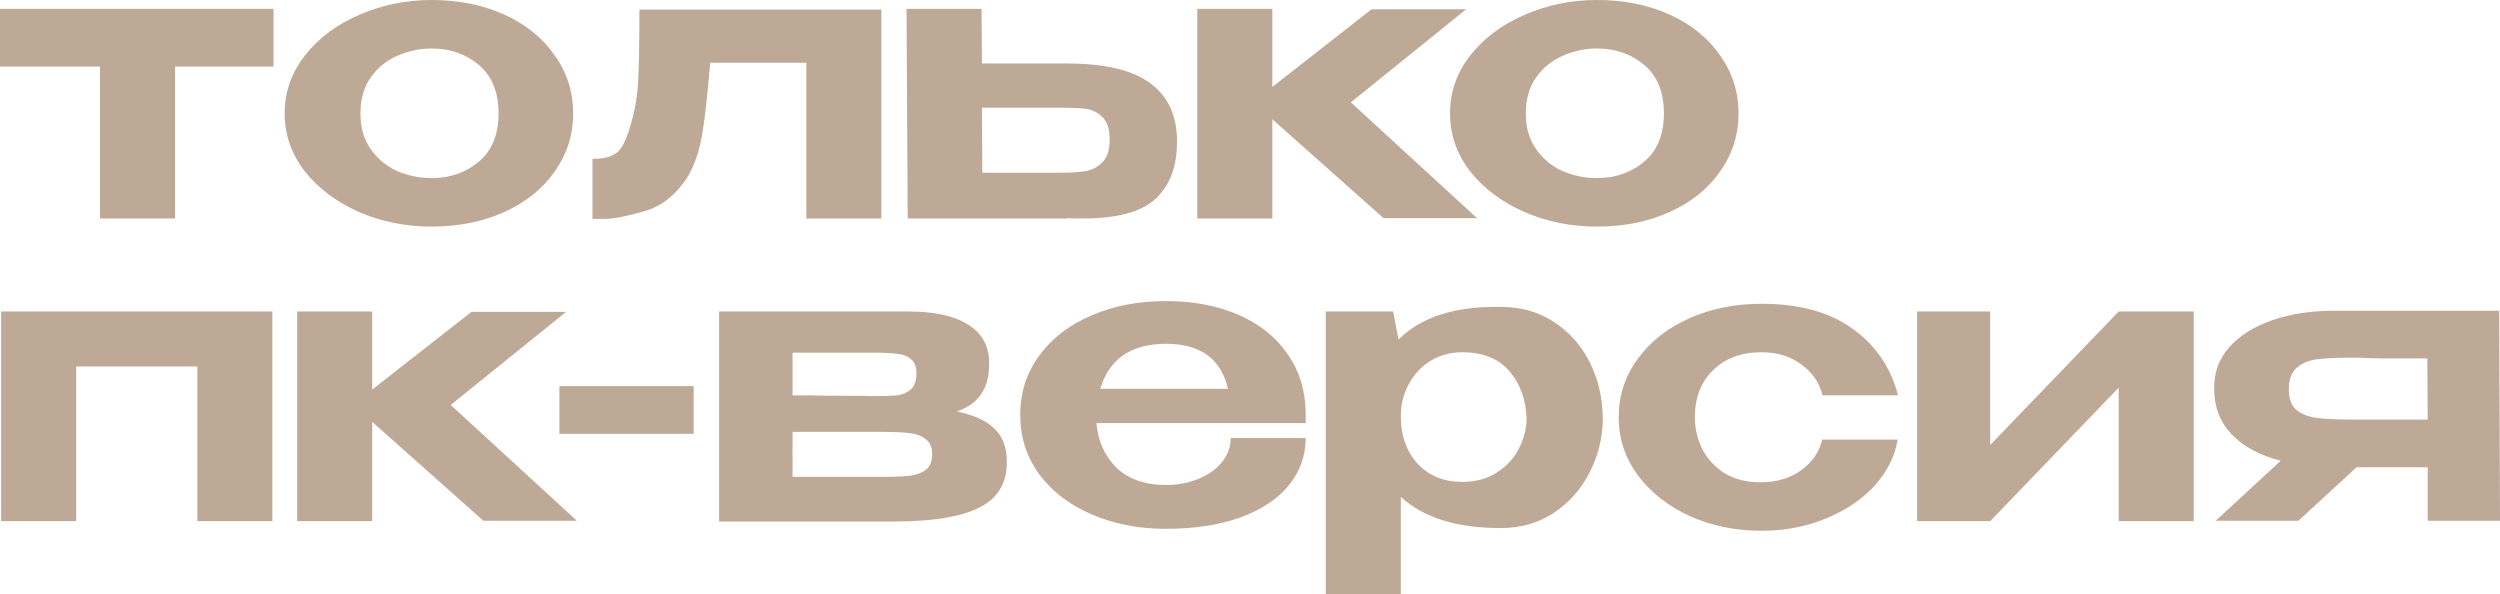
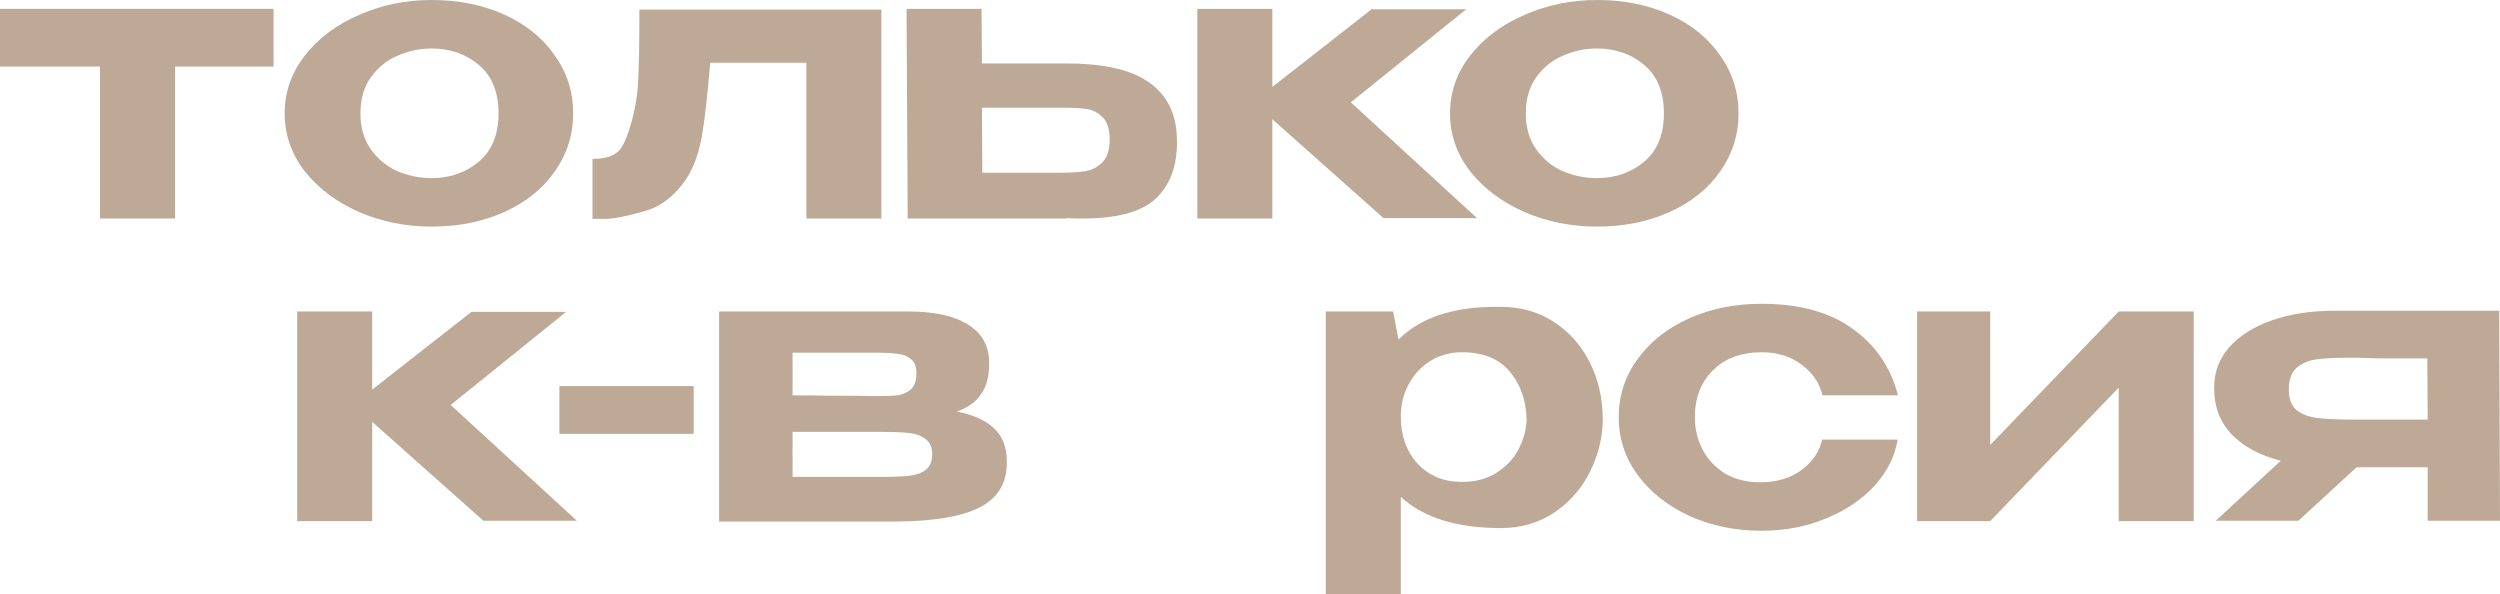
<svg xmlns="http://www.w3.org/2000/svg" viewBox="0 0 974.797 231.7" fill="none">
  <path d="M106.65 3.45V25.95H68.25V85.2H39V25.95H0V3.45H106.65Z" fill="#BDA996" />
  <path d="M168.293 0C178.793 0 188.243 1.9 196.643 5.7C205.043 9.5 211.593 14.8 216.293 21.6C221.093 28.3 223.493 35.85 223.493 44.25C223.493 52.55 221.093 60.1 216.293 66.9C211.593 73.6 205.043 78.85 196.643 82.65C188.243 86.45 178.793 88.35 168.293 88.35C158.193 88.35 148.743 86.45 139.943 82.65C131.143 78.75 124.093 73.45 118.793 66.75C113.593 59.95 110.993 52.45 110.993 44.25C110.993 35.95 113.593 28.45 118.793 21.75C124.093 14.95 131.143 9.65 139.943 5.85C148.743 1.95 158.193 0 168.293 0ZM168.293 69.45C175.493 69.45 181.643 67.3 186.743 63C191.843 58.7 194.393 52.45 194.393 44.25C194.393 35.95 191.843 29.65 186.743 25.35C181.643 21.05 175.493 18.9 168.293 18.9C163.693 18.9 159.243 19.85 154.943 21.75C150.743 23.55 147.293 26.35 144.593 30.15C141.893 33.95 140.543 38.65 140.543 44.25C140.543 49.75 141.893 54.4 144.593 58.2C147.293 62 150.743 64.85 154.943 66.75C159.243 68.55 163.693 69.45 168.293 69.45Z" fill="#BDA996" />
  <path d="M343.666 3.75V85.2H314.417V24.45H276.917C275.818 37.75 274.715 47.4 273.615 53.4C272.516 59.3 270.816 64.25 268.517 68.25C264.017 75.65 258.266 80.35 251.268 82.35C244.266 84.35 239.166 85.35 235.966 85.35C232.866 85.35 231.216 85.35 231.016 85.35V61.95C234.216 61.95 236.666 61.55 238.366 60.75C240.166 59.95 241.466 58.9 242.267 57.6C243.166 56.2 244.066 54.25 244.966 51.75C247.067 45.35 248.317 39.25 248.716 33.45C249.116 27.65 249.316 17.75 249.316 3.75H343.666Z" fill="#BDA996" />
  <path d="M415.878 24.75C430.678 24.75 441.528 27.3 448.427 32.4C455.428 37.5 458.927 45.05 458.927 55.05V55.5C458.927 65 456.127 72.35 450.526 77.55C445.027 82.65 435.577 85.2 422.177 85.2C419.378 85.2 417.328 85.15 416.028 85.05V85.2H353.926L353.476 3.45H382.728L382.878 24.75H415.878ZM413.626 67.35C417.428 67.35 420.577 67.15 423.077 66.75C425.676 66.35 427.928 65.2 429.828 63.3C431.728 61.4 432.677 58.45 432.677 54.45C432.677 50.35 431.728 47.4 429.828 45.6C427.928 43.8 425.826 42.75 423.527 42.45C421.227 42.15 417.928 42 413.626 42H382.878L383.028 67.35H413.626Z" fill="#BDA996" />
  <path d="M526.705 39.9L575.907 85.05H539.455L496.107 46.5V85.2H466.855V3.45H496.107V33.9L534.806 3.6H571.706L526.705 39.9Z" fill="#BDA996" />
  <path d="M622.688 0C633.188 0 642.639 1.9 651.037 5.7C659.438 9.5 665.989 14.8 670.688 21.6C675.487 28.3 677.889 35.85 677.889 44.25C677.889 52.55 675.487 60.1 670.688 66.9C665.989 73.6 659.438 78.85 651.037 82.65C642.639 86.45 633.188 88.35 622.688 88.35C612.587 88.35 603.137 86.45 594.339 82.65C585.538 78.75 578.487 73.45 573.188 66.75C567.987 59.95 565.387 52.45 565.387 44.25C565.387 35.95 567.987 28.45 573.188 21.75C578.487 14.95 585.538 9.65 594.339 5.85C603.137 1.95 612.587 0 622.688 0ZM622.688 69.45C629.889 69.45 636.037 67.3 641.136 63C646.238 58.7 648.787 52.45 648.787 44.25C648.787 35.95 646.238 29.65 641.136 25.35C636.037 21.05 629.889 18.9 622.688 18.9C618.089 18.9 613.637 19.85 609.338 21.75C605.136 23.55 601.687 26.35 598.988 30.15C596.288 33.95 594.939 38.65 594.939 44.25C594.939 49.75 596.288 54.4 598.988 58.2C601.687 62 605.136 64.85 609.338 66.75C613.637 68.55 618.089 69.45 622.688 69.45Z" fill="#BDA996" />
-   <path d="M0.45 121.45H106.2V203.2H76.95V142.9H29.7V203.2H0.45V121.45Z" fill="#BDA996" />
  <path d="M175.73 157.9L224.93 203.05H188.48L145.13 164.5V203.2H115.88V121.45H145.13V151.9L183.83 121.6H220.73L175.73 157.9Z" fill="#BDA996" />
  <path d="M218.126 169.15V150.55H270.476V169.15H218.126Z" fill="#BDA996" />
  <path d="M309.031 174.4C308.931 175.2 308.881 176.25 308.881 177.55L309.031 174.4ZM373.082 160.45C379.581 161.75 384.432 163.95 387.632 167.05C390.931 170.05 392.581 174.4 392.581 180.1V180.4C392.581 188.4 389.081 194.2 382.083 197.8C375.082 201.4 364.232 203.25 349.532 203.35H280.382V121.45H354.181C364.282 121.45 372.032 123.15 377.431 126.55C382.933 129.95 385.682 134.9 385.682 141.4V142C385.682 146.8 384.632 150.7 382.533 153.7C380.531 156.7 377.381 158.95 373.082 160.45ZM357.331 145.6C357.331 143 356.631 141.15 355.231 140.05C353.831 138.85 352.032 138.15 349.832 137.95C347.633 137.65 344.481 137.5 340.382 137.5H309.031V154.15C315.432 154.15 319.881 154.2 322.383 154.3C333.78 154.3 339.482 154.35 339.482 154.45H335.433H340.382C344.581 154.45 347.733 154.35 349.832 154.15C351.932 153.85 353.681 153.1 355.081 151.9C356.581 150.6 357.331 148.5 357.331 145.6ZM343.531 185.95C348.332 185.95 352.032 185.8 354.631 185.5C357.231 185.2 359.333 184.45 360.932 183.25C362.632 181.95 363.482 179.9 363.482 177.1C363.482 174.4 362.632 172.45 360.932 171.25C359.333 169.95 357.231 169.15 354.631 168.85C352.032 168.55 348.332 168.4 343.531 168.4H309.031V185.95H343.531Z" fill="#BDA996" />
-   <path d="M509.109 164.95H427.508C428.108 171.95 430.71 177.75 435.309 182.35C440.008 186.85 446.459 189.1 454.66 189.1C459.059 189.1 463.158 188.35 466.96 186.85C470.859 185.35 473.959 183.2 476.258 180.4C478.66 177.6 479.86 174.4 479.86 170.8H509.109C509.109 177.7 506.909 183.85 502.51 189.25C498.209 194.55 491.96 198.7 483.759 201.7C475.558 204.7 465.81 206.2 454.51 206.2C444.11 206.2 434.559 204.35 425.859 200.65C417.161 196.95 410.31 191.75 405.311 185.05C400.309 178.25 397.81 170.5 397.81 161.8C397.81 153 400.309 145.25 405.311 138.55C410.31 131.75 417.111 126.55 425.709 122.95C434.309 119.25 443.91 117.4 454.51 117.4C465.311 117.4 474.809 119.2 483.009 122.8C491.21 126.4 497.559 131.5 502.06 138.1C506.659 144.6 509.009 152.25 509.109 161.05V161.8V164.95ZM454.66 134.05C441.061 134.05 432.51 139.9 429.011 151.6H478.81C476.108 139.9 468.06 134.05 454.66 134.05Z" fill="#BDA996" />
  <path d="M624.955 164.2C624.755 171.3 623.003 178.05 619.703 184.45C616.404 190.85 611.755 196.05 605.754 200.05C599.755 203.95 592.904 205.9 585.203 205.9C568.004 205.9 555.004 201.85 546.204 193.75V231.7H516.955V121.45H543.204L545.304 132.4C554.105 123.6 567.404 119.35 585.203 119.65C592.904 119.65 599.705 121.55 605.604 125.35C611.605 129.15 616.304 134.35 619.703 140.95C623.105 147.55 624.855 154.95 624.955 163.15V164.2ZM570.054 187.9C575.355 187.9 579.854 186.7 583.553 184.3C587.355 181.9 590.205 178.85 592.104 175.15C594.104 171.35 595.153 167.45 595.253 163.45C595.054 156.05 592.854 149.85 588.655 144.85C584.453 139.85 578.255 137.35 570.054 137.35C565.455 137.35 561.303 138.5 557.604 140.8C554.005 143.1 551.205 146.15 549.203 149.95C547.203 153.75 546.204 157.8 546.204 162.1V162.4C546.204 169.9 548.403 176.05 552.805 180.85C557.204 185.55 562.953 187.9 570.054 187.9Z" fill="#BDA996" />
  <path d="M631.158 162.7C631.158 154.3 633.608 146.75 638.509 140.05C643.408 133.25 650.11 127.95 658.608 124.15C667.108 120.35 676.509 118.45 686.809 118.45C701.609 118.45 713.459 121.7 722.359 128.2C731.36 134.6 737.259 143.25 740.058 154.15H710.659C709.46 149.25 706.708 145.25 702.409 142.15C698.21 138.95 693.058 137.35 686.959 137.35C678.959 137.35 672.61 139.7 667.908 144.4C663.209 149 660.86 155.1 660.86 162.7C660.86 167.2 661.86 171.4 663.859 175.3C665.859 179.1 668.758 182.2 672.56 184.6C676.459 186.9 681.058 188.05 686.359 188.05C692.658 188.05 697.96 186.5 702.259 183.4C706.658 180.2 709.41 176.2 710.509 171.4H739.908C738.909 177.8 735.959 183.75 731.06 189.25C726.159 194.65 719.81 198.95 712.009 202.15C704.308 205.35 695.91 206.95 686.809 206.95C676.709 206.95 667.408 205.05 658.91 201.25C650.409 197.35 643.658 192.05 638.659 185.35C633.658 178.55 631.158 171 631.158 162.7Z" fill="#BDA996" />
  <path d="M776.021 173.5L826.12 121.45H855.369V203.2H826.12V151.15L776.021 203.2H747.519V121.45H776.021V173.5Z" fill="#BDA996" />
-   <path d="M946.598 203.05V182.2H918.849L896.198 203.05H863.947L889.297 179.65C881.096 177.55 874.698 174.1 870.096 169.3C865.597 164.5 863.348 158.6 863.348 151.6V151C863.348 145.1 865.297 139.9 869.196 135.4C873.198 130.9 878.747 127.4 885.848 124.9C893.046 122.4 901.297 121.15 910.598 121.15H974.497L974.797 203.05H946.598ZM917.796 139.45C911.698 139.45 906.999 139.65 903.697 140.05C900.397 140.45 897.698 141.55 895.598 143.35C893.496 145.15 892.447 148 892.447 151.9C892.447 155.6 893.496 158.3 895.598 160C897.698 161.6 900.397 162.6 903.697 163C906.999 163.4 911.698 163.6 917.796 163.6H946.598L946.448 139.75C937.647 139.75 931.698 139.75 928.597 139.75C925.497 139.65 923.398 139.6 922.298 139.6C921.298 139.5 919.798 139.45 917.796 139.45Z" fill="#BDA996" />
+   <path d="M946.598 203.05V182.2H918.849L896.198 203.05H863.947L889.297 179.65C881.096 177.55 874.698 174.1 870.096 169.3C865.597 164.5 863.348 158.6 863.348 151.6V151C863.348 145.1 865.297 139.9 869.196 135.4C873.198 130.9 878.747 127.4 885.848 124.9C893.046 122.4 901.297 121.15 910.598 121.15H974.497L974.797 203.05ZM917.796 139.45C911.698 139.45 906.999 139.65 903.697 140.05C900.397 140.45 897.698 141.55 895.598 143.35C893.496 145.15 892.447 148 892.447 151.9C892.447 155.6 893.496 158.3 895.598 160C897.698 161.6 900.397 162.6 903.697 163C906.999 163.4 911.698 163.6 917.796 163.6H946.598L946.448 139.75C937.647 139.75 931.698 139.75 928.597 139.75C925.497 139.65 923.398 139.6 922.298 139.6C921.298 139.5 919.798 139.45 917.796 139.45Z" fill="#BDA996" />
</svg>